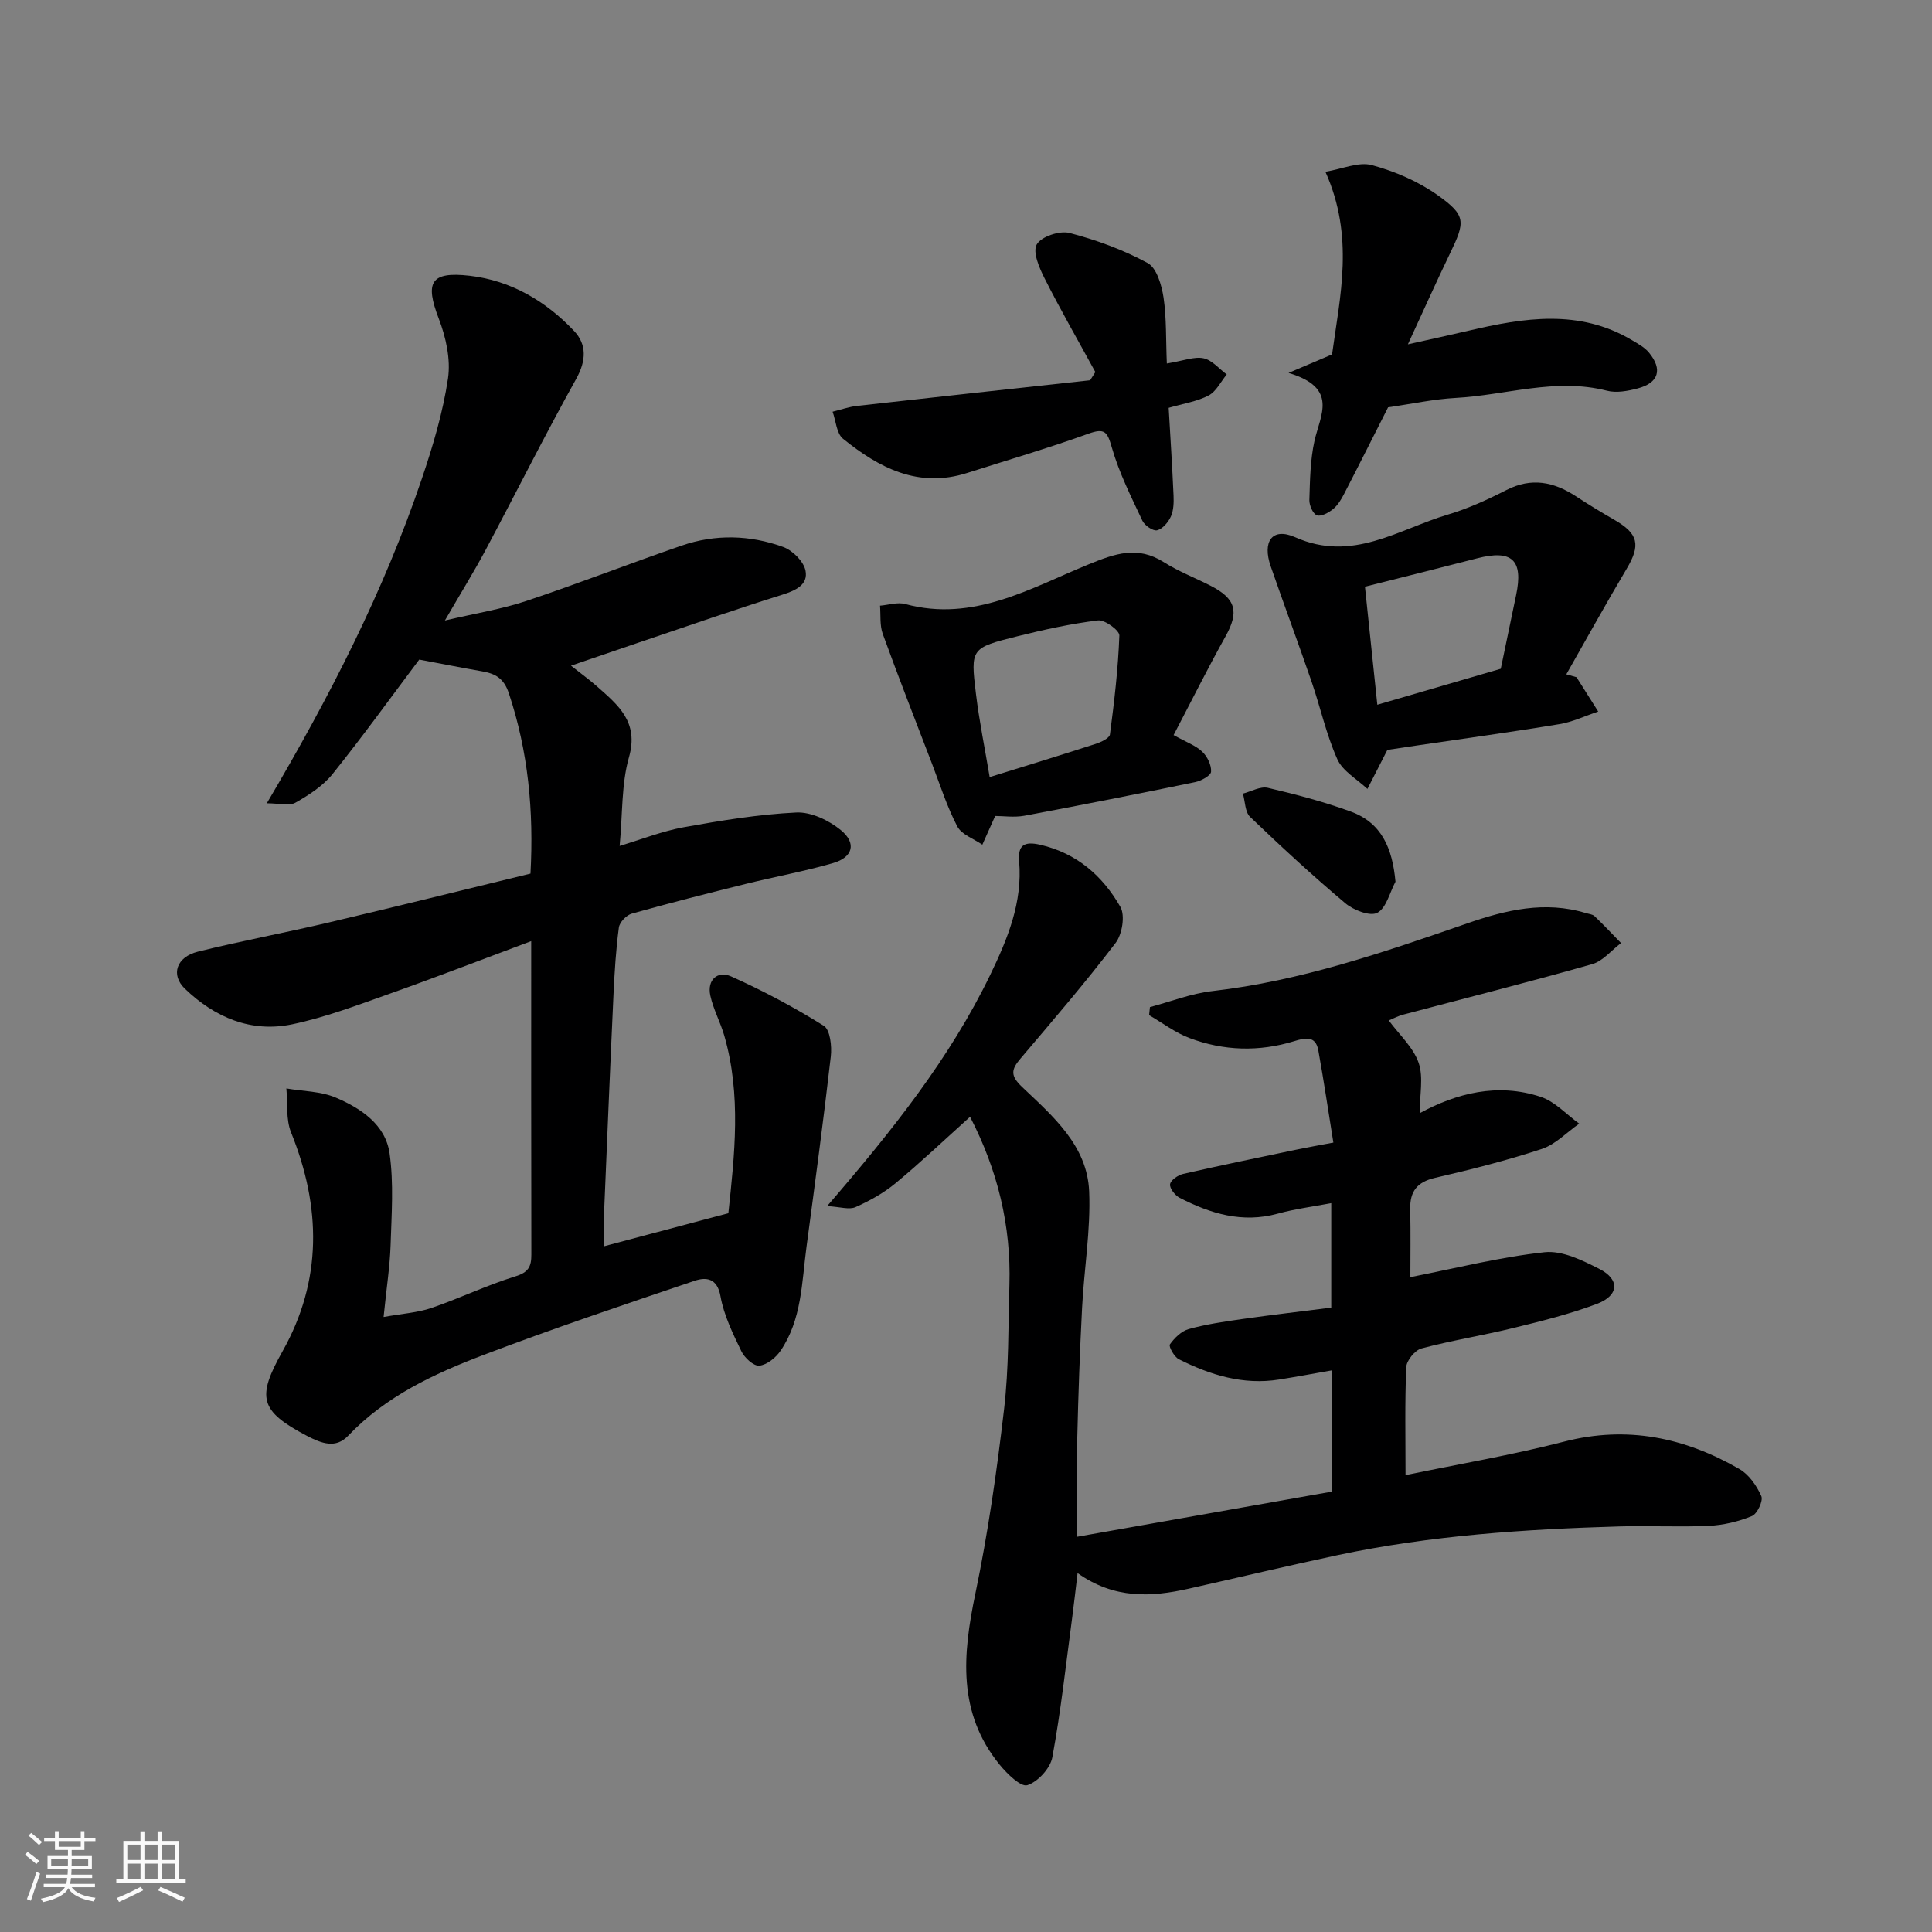
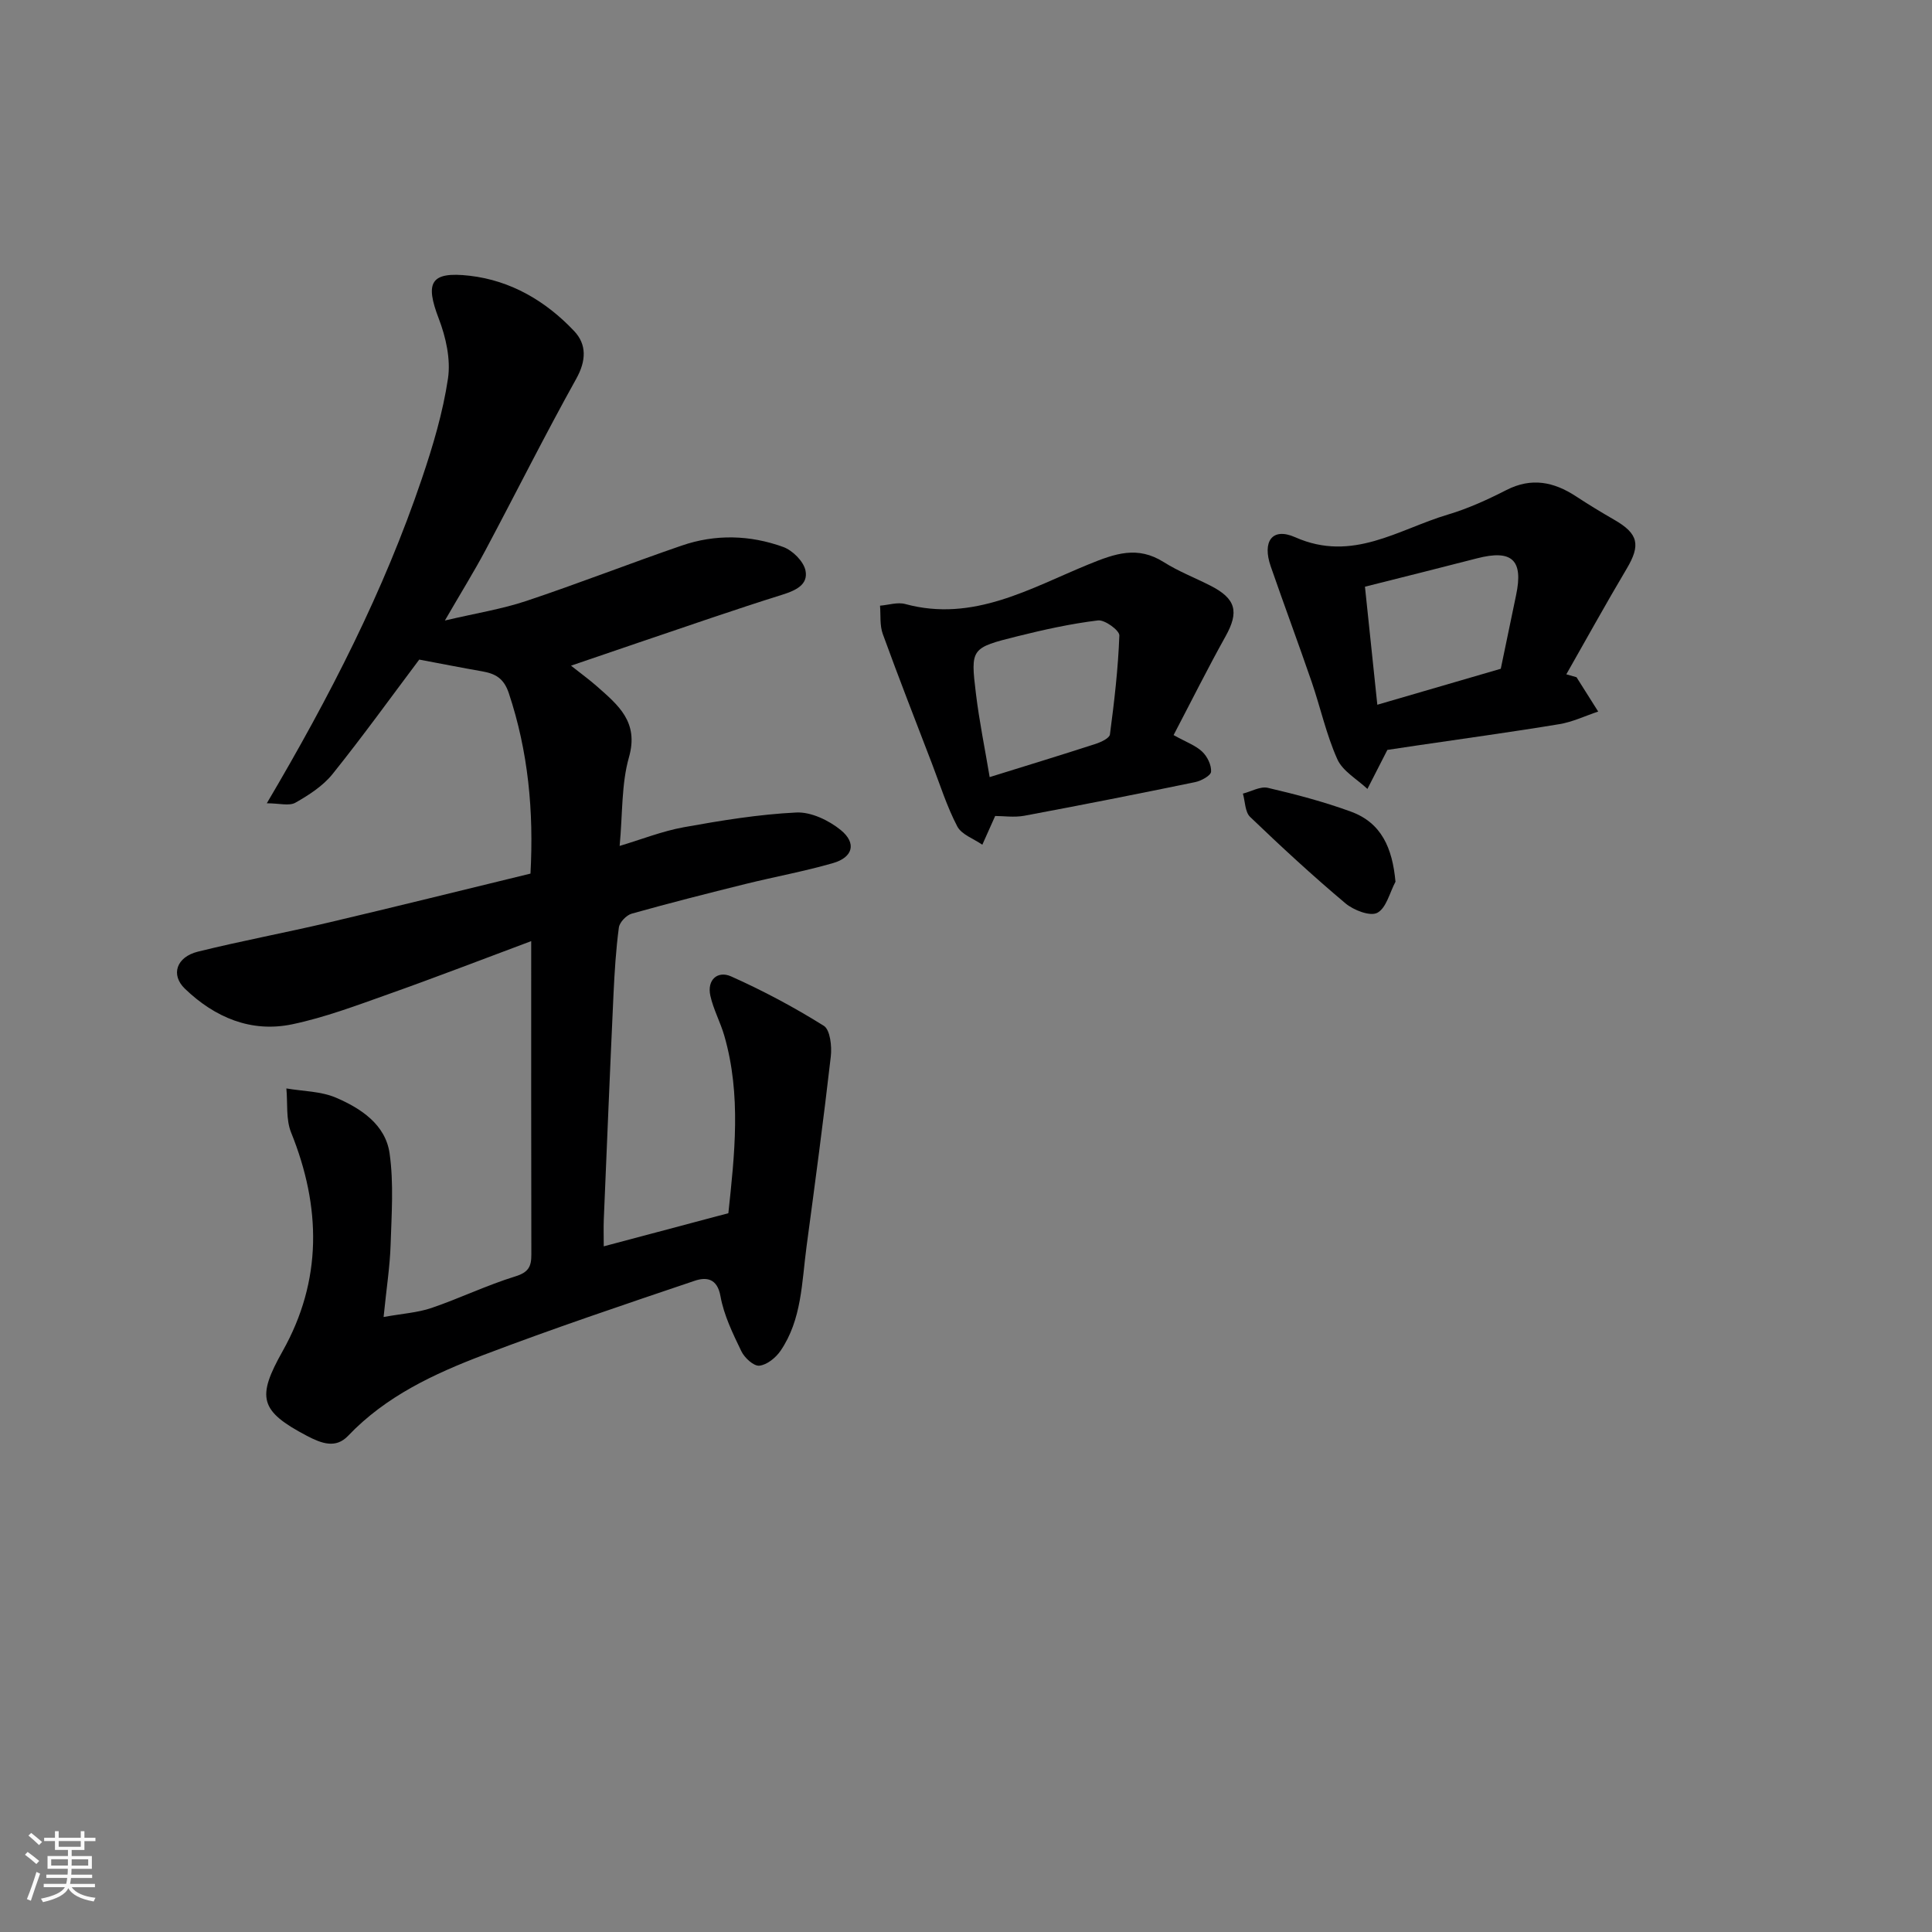
<svg xmlns="http://www.w3.org/2000/svg" enable-background="new 0 0 400 400" viewBox="0 0 400 400">
  <rect x="0" y="0" width="400" height="400" fill="#808080" stroke="none" />
  <path d="m5.17 384 .55-.58c.85.61 1.65 1.24 2.4 1.87l-.59.64c-.83-.73-1.62-1.38-2.36-1.93m1.22 9.53-.82-.34c.71-1.76 1.37-3.64 1.98-5.63.24.13.5.25.76.36-.6 1.67-1.24 3.54-1.92 5.61m-.5-13.5.57-.54c.56.44 1.31 1.06 2.26 1.87l-.64.64c-.68-.66-1.41-1.32-2.19-1.97m3.25.46h2.24v-1.36h.77v1.36h4.57v-1.36h.76v1.36h2.28v.69h-2.28v1.84h-2.64v1.26h4.18v2.64h-4.21c0 .45-.02.86-.05 1.21h4.32v.69h-4.38c-.04.34-.1.75-.19 1.22h5.15v.69h-4.82c.87 1.19 2.51 1.92 4.93 2.19-.17.31-.3.57-.37.76-2.77-.49-4.52-1.41-5.26-2.76-.56 1.26-2.3 2.23-5.24 2.9-.12-.24-.26-.48-.43-.72 2.73-.55 4.38-1.34 4.96-2.38h-4.38v-.69h4.65c.1-.38.17-.79.21-1.22h-4.32v-.69h4.4c.03-.34.05-.75.05-1.21h-4.2v-2.64h4.23v-1.26h-2.69v-1.84h-2.24zm1.46 4.46v1.29h3.45c.01-.4.02-.57.01-.53v-.32-.45h-3.46zm1.55-2.59h4.57v-1.19h-4.57zm6.11 2.59h-3.42v.77c-.01.19-.01.37-.02.53h3.44z" fill="#fafafa" />
-   <path d="m32.63 379.16h.82v1.98h3.54v7.89h1.46v.78h-14.37v-.78h1.46v-7.89h3.54v-1.98h.82v1.98h2.73zm-3.49 11.48.5.73c-1.61.82-3.28 1.63-5 2.41-.13-.27-.28-.55-.44-.82 1.75-.72 3.4-1.49 4.94-2.32m-2.78-5.55h2.73v-3.18h-2.73zm0 3.95h2.73v-3.2h-2.73zm3.54-3.95h2.73v-3.18h-2.73zm0 3.95h2.73v-3.2h-2.73zm7.89 4.68c-1.84-.92-3.51-1.7-5.02-2.32l.45-.73c1.89.8 3.57 1.55 5.04 2.23zm-1.62-11.81h-2.73v3.18h2.73zm-2.73 7.13h2.73v-3.2h-2.73z" fill="#fafafa" />
  <g fill="#000001">
    <path d="m109.83 180.87c.7-12.99-.47-25.29-4.48-37.34-1.04-3.13-2.81-4.06-5.54-4.54-4.3-.75-8.58-1.6-13.01-2.43-5.77 7.68-11.66 15.86-17.96 23.71-1.98 2.46-4.88 4.33-7.68 5.92-1.29.73-3.34.12-5.92.12 13.11-22.2 24.23-43.94 32.1-67.2 2.29-6.76 4.36-13.71 5.41-20.74.59-3.97-.43-8.54-1.9-12.38-2.89-7.52-1.74-9.83 6.38-8.9 8.56.99 15.8 5.26 21.65 11.46 2.61 2.77 2.51 6.13.42 9.88-6.52 11.71-12.51 23.7-18.81 35.53-2.37 4.44-5.03 8.72-8.38 14.51 6.48-1.52 11.81-2.36 16.86-4.05 10.79-3.6 21.4-7.76 32.16-11.46 6.97-2.4 14.14-2.21 21.01.28 1.95.7 4.24 2.98 4.63 4.89.59 2.92-2.01 4.12-4.81 5-9.94 3.11-19.78 6.55-29.65 9.88-4.41 1.49-8.81 3.01-14.09 4.81 2.17 1.72 3.83 2.92 5.36 4.27 4.38 3.88 8.73 7.35 6.64 14.69-1.58 5.56-1.3 11.65-1.93 18.36 4.52-1.35 8.82-3.06 13.28-3.87 7.71-1.39 15.49-2.67 23.29-3.05 3.05-.15 6.74 1.62 9.22 3.64 3.32 2.72 2.51 5.65-1.63 6.84-5.93 1.71-12.03 2.82-18.03 4.3-7.9 1.96-15.79 3.96-23.62 6.16-1.11.31-2.52 1.78-2.67 2.87-.61 4.56-.89 9.18-1.11 13.78-.72 15.53-1.36 31.07-2.01 46.61-.07 1.78-.01 3.57-.01 5.62 8.85-2.35 17.14-4.56 25.8-6.86 1.27-12.01 2.72-24.44-.85-36.78-.81-2.79-2.26-5.43-2.88-8.25-.73-3.31 1.52-5.23 4.29-4 6.61 2.95 13.06 6.39 19.2 10.23 1.32.83 1.69 4.24 1.45 6.34-1.51 13.16-3.27 26.29-5.03 39.41-.99 7.38-.96 15.07-5.38 21.54-.98 1.43-2.82 2.93-4.4 3.08-1.17.11-3.07-1.64-3.72-3.01-1.76-3.65-3.61-7.44-4.31-11.36-.68-3.84-3.05-3.98-5.34-3.21-14.63 4.94-29.29 9.87-43.72 15.36-10.25 3.9-20.22 8.53-28.04 16.74-2.54 2.67-5.44 1.62-8.52.01-9.83-5.17-10.43-7.95-5.04-17.53 8.24-14.66 7.99-29.85 1.76-45.28-1.1-2.73-.69-6.06-.98-9.12 3.43.59 7.12.57 10.24 1.9 5.18 2.21 10.28 5.57 11.13 11.54.88 6.21.41 12.64.21 18.96-.14 4.43-.84 8.83-1.45 14.92 3.95-.71 7.07-.9 9.92-1.87 5.85-2 11.47-4.72 17.36-6.54 2.7-.83 3.32-2.02 3.31-4.5-.05-21.33-.03-42.65-.03-64.91-10.15 3.79-19.8 7.52-29.56 10.98-6.56 2.33-13.15 4.82-19.93 6.24-8.54 1.78-16.05-1.45-22.2-7.36-3.01-2.89-1.76-6.58 2.68-7.68 9-2.23 18.12-3.92 27.15-6.05 13.93-3.28 27.8-6.73 41.71-10.11z" />
-     <path d="m293.92 230.48c7.62-4.14 16.13-6.35 25.07-3.39 2.95.97 5.33 3.65 7.97 5.55-2.57 1.79-4.9 4.3-7.75 5.24-7.24 2.39-14.67 4.26-22.1 5.98-3.74.87-5.22 2.82-5.14 6.5.11 4.98.03 9.96.03 14.06 9.3-1.82 18.47-4.15 27.78-5.16 3.65-.4 7.85 1.68 11.37 3.47 4.25 2.16 4.05 5.49-.49 7.21-5.6 2.12-11.47 3.57-17.3 5-6.32 1.55-12.78 2.57-19.07 4.25-1.34.36-3.08 2.49-3.14 3.87-.31 7.32-.15 14.65-.15 22.35 11.08-2.3 22.07-4.16 32.81-6.93 13.08-3.38 25-.85 36.32 5.67 1.98 1.14 3.58 3.46 4.53 5.6.43.97-.84 3.68-1.94 4.13-2.8 1.15-5.92 1.89-8.94 2.03-6.15.29-12.33-.06-18.49.12-19.56.57-39.07 1.86-58.28 5.93-10.34 2.19-20.63 4.66-30.95 6.97-7.72 1.73-15.33 2.17-22.96-3.24-.43 3.55-.73 6.32-1.1 9.09-1.3 9.7-2.35 19.45-4.13 29.06-.42 2.27-3 5.07-5.17 5.76-1.35.43-4.19-2.35-5.72-4.22-8.77-10.74-7.68-22.79-5.05-35.4s4.46-25.42 5.95-38.22c1-8.52.86-17.18 1.11-25.79.35-12.16-2.4-23.62-8.15-34.75-5.19 4.67-10.15 9.38-15.41 13.74-2.46 2.04-5.37 3.66-8.3 4.96-1.33.59-3.2-.06-5.88-.21 13.47-15.62 25.38-30.54 33.78-47.91 3.58-7.41 6.7-14.96 5.97-23.48-.28-3.31 1.01-4.2 4.37-3.42 7.59 1.75 12.93 6.46 16.59 12.86 1.02 1.78.38 5.68-.99 7.47-6.27 8.22-13.02 16.08-19.71 23.96-1.93 2.27-2.1 3.53.37 5.87 6.35 6.03 13.48 12.11 13.87 21.62.33 8.01-1.06 16.07-1.47 24.12-.46 8.93-.78 17.86-.99 26.8-.15 6.64-.03 13.28-.03 20.57 17.87-3.17 35.26-6.25 52.8-9.36 0-8.22 0-16.17 0-25.1-3.82.67-7.4 1.34-10.99 1.91-7.43 1.18-14.24-.94-20.75-4.2-.96-.48-2.15-2.65-1.86-3.07.95-1.34 2.39-2.76 3.91-3.18 3.6-1 7.34-1.54 11.04-2.07 6.01-.86 12.04-1.55 18.46-2.37 0-7.07 0-14.27 0-21.63-3.79.72-7.51 1.19-11.1 2.18-7.32 2.01-13.91-.01-20.29-3.29-.95-.49-2.11-1.98-1.98-2.81.14-.86 1.65-1.89 2.73-2.14 7.77-1.77 15.58-3.38 23.38-5.01 2.39-.5 4.79-.92 7.7-1.47-1.03-6.39-1.97-12.77-3.12-19.12-.56-3.07-2.72-2.58-4.99-1.88-7.29 2.24-14.6 2.02-21.69-.65-2.96-1.11-5.58-3.13-8.35-4.74.06-.55.11-1.11.17-1.66 4.3-1.14 8.54-2.82 12.91-3.32 18.31-2.09 35.54-8.04 52.8-14.02 7.92-2.75 16.07-4.71 24.53-2.13.62.19 1.39.24 1.81.64 1.88 1.8 3.67 3.7 5.49 5.57-1.98 1.49-3.74 3.72-5.96 4.36-12.98 3.69-26.07 6.99-39.12 10.45-1.07.28-2.07.82-3.01 1.21 2.17 2.95 5.08 5.56 6.19 8.79 1.03 3.03.2 6.73.2 10.42z" />
    <path d="m326.4 140.21c1.5 2.37 3 4.74 4.49 7.11-2.68.89-5.3 2.16-8.06 2.61-9.83 1.63-19.71 2.97-29.57 4.43-2.26.33-4.51.68-6.02.9-1.51 2.96-2.82 5.52-4.13 8.08-2.14-2.02-5.12-3.67-6.23-6.15-2.29-5.11-3.49-10.7-5.32-16.03-2.75-7.99-5.7-15.91-8.47-23.9-1.79-5.15.29-8.15 5.07-6.03 11.86 5.26 21.35-1.64 31.6-4.69 4.18-1.24 8.24-3.1 12.14-5.09 5.18-2.64 9.78-1.7 14.36 1.29 2.59 1.7 5.24 3.31 7.93 4.86 5.04 2.89 5.53 5.22 2.58 10.18-4.28 7.2-8.33 14.54-12.48 21.83.7.21 1.41.4 2.11.6zm-15.68-1.75c1.06-5.09 2.1-10.17 3.17-15.24 1.54-7.29-.84-9.5-8.1-7.62-7.5 1.94-15.02 3.81-23.19 5.87.86 8.21 1.7 16.27 2.56 24.44 8.79-2.56 17.16-5 25.56-7.45z" />
    <path d="m206.04 168.94c-1.14 2.55-1.9 4.25-2.66 5.95-1.78-1.24-4.3-2.09-5.19-3.8-2.15-4.11-3.56-8.61-5.23-12.97-3.43-8.94-6.92-17.86-10.19-26.86-.65-1.79-.41-3.9-.57-5.86 1.75-.14 3.63-.78 5.23-.34 14.08 3.82 25.89-3.28 37.94-8.21 5.53-2.26 10.15-3.9 15.59-.46 3.02 1.91 6.42 3.22 9.62 4.85 5.34 2.71 5.99 5.43 3.15 10.52-3.68 6.6-7.06 13.38-10.75 20.43 2.65 1.48 4.58 2.15 5.93 3.44 1.05.99 1.92 2.78 1.83 4.14-.05.81-2.04 1.9-3.3 2.16-11.78 2.43-23.59 4.76-35.41 6.97-2.08.37-4.29.04-5.99.04zm-1.14-8.05c7.69-2.39 14.83-4.57 21.92-6.87 1.13-.37 2.88-1.18 2.98-1.96.9-6.8 1.7-13.64 1.95-20.49.04-1.05-3.02-3.29-4.42-3.12-5.61.68-11.18 1.91-16.67 3.28-9.64 2.4-9.74 2.52-8.61 11.84.7 5.79 1.88 11.5 2.85 17.32z" />
-     <path d="m287.39 84.33c-3.05 6.02-6.04 12-9.11 17.93-.59 1.15-1.31 2.35-2.28 3.14-.92.75-2.47 1.6-3.34 1.29-.83-.3-1.6-2.07-1.57-3.16.13-4.1.18-8.28 1.06-12.25 1.2-5.37 5.02-10.97-5.37-14.07 4.29-1.82 6.55-2.78 9.01-3.83 1.65-12.08 4.66-24.38-1.38-37.82 3.54-.58 6.9-2.12 9.64-1.37 4.77 1.29 9.6 3.37 13.62 6.23 5.91 4.21 5.72 5.47 2.5 12.13-2.83 5.86-5.48 11.82-8.68 18.74 4.86-1.09 8.72-1.92 12.56-2.82 11.46-2.69 22.88-4.54 33.8 1.94 1.26.75 2.64 1.49 3.54 2.58 2.89 3.5 2.03 6.3-2.36 7.44-2.03.53-4.38.97-6.34.46-10.63-2.72-20.89.93-31.32 1.5-4.57.25-9.08 1.24-13.98 1.94z" />
-     <path d="m241.58 75.26c3.48-.57 5.69-1.49 7.61-1.08 1.76.37 3.21 2.18 4.79 3.35-1.23 1.49-2.17 3.52-3.75 4.35-2.39 1.25-5.22 1.67-8.27 2.56.35 6.01.74 12.08 1.01 18.15.06 1.45.02 3.06-.55 4.34-.54 1.19-1.71 2.57-2.85 2.86-.84.21-2.59-1-3.05-1.98-2.33-4.96-4.83-9.93-6.33-15.16-.93-3.27-1.46-4.08-4.89-2.84-8.26 2.98-16.71 5.45-25.08 8.12-10.09 3.21-18.22-1.06-25.68-7.09-1.35-1.09-1.47-3.69-2.16-5.6 1.69-.41 3.35-1.01 5.06-1.2 16.08-1.81 32.17-3.55 48.26-5.31.36-.57.72-1.14 1.08-1.7-3.52-6.44-7.18-12.81-10.49-19.36-1.11-2.19-2.53-5.47-1.65-7.05.91-1.63 4.74-2.92 6.78-2.39 5.58 1.45 11.14 3.48 16.19 6.23 1.88 1.02 2.9 4.59 3.29 7.15.63 4.29.47 8.72.68 13.65z" />
    <path d="m288.92 182.55c-1.2 2.25-1.9 5.46-3.77 6.44-1.49.78-4.92-.55-6.61-1.98-6.79-5.71-13.32-11.74-19.72-17.88-1.06-1.02-1.02-3.19-1.49-4.82 1.72-.44 3.61-1.55 5.15-1.2 5.8 1.35 11.6 2.88 17.19 4.92 6.35 2.31 8.61 7.53 9.25 14.52z" />
  </g>
</svg>